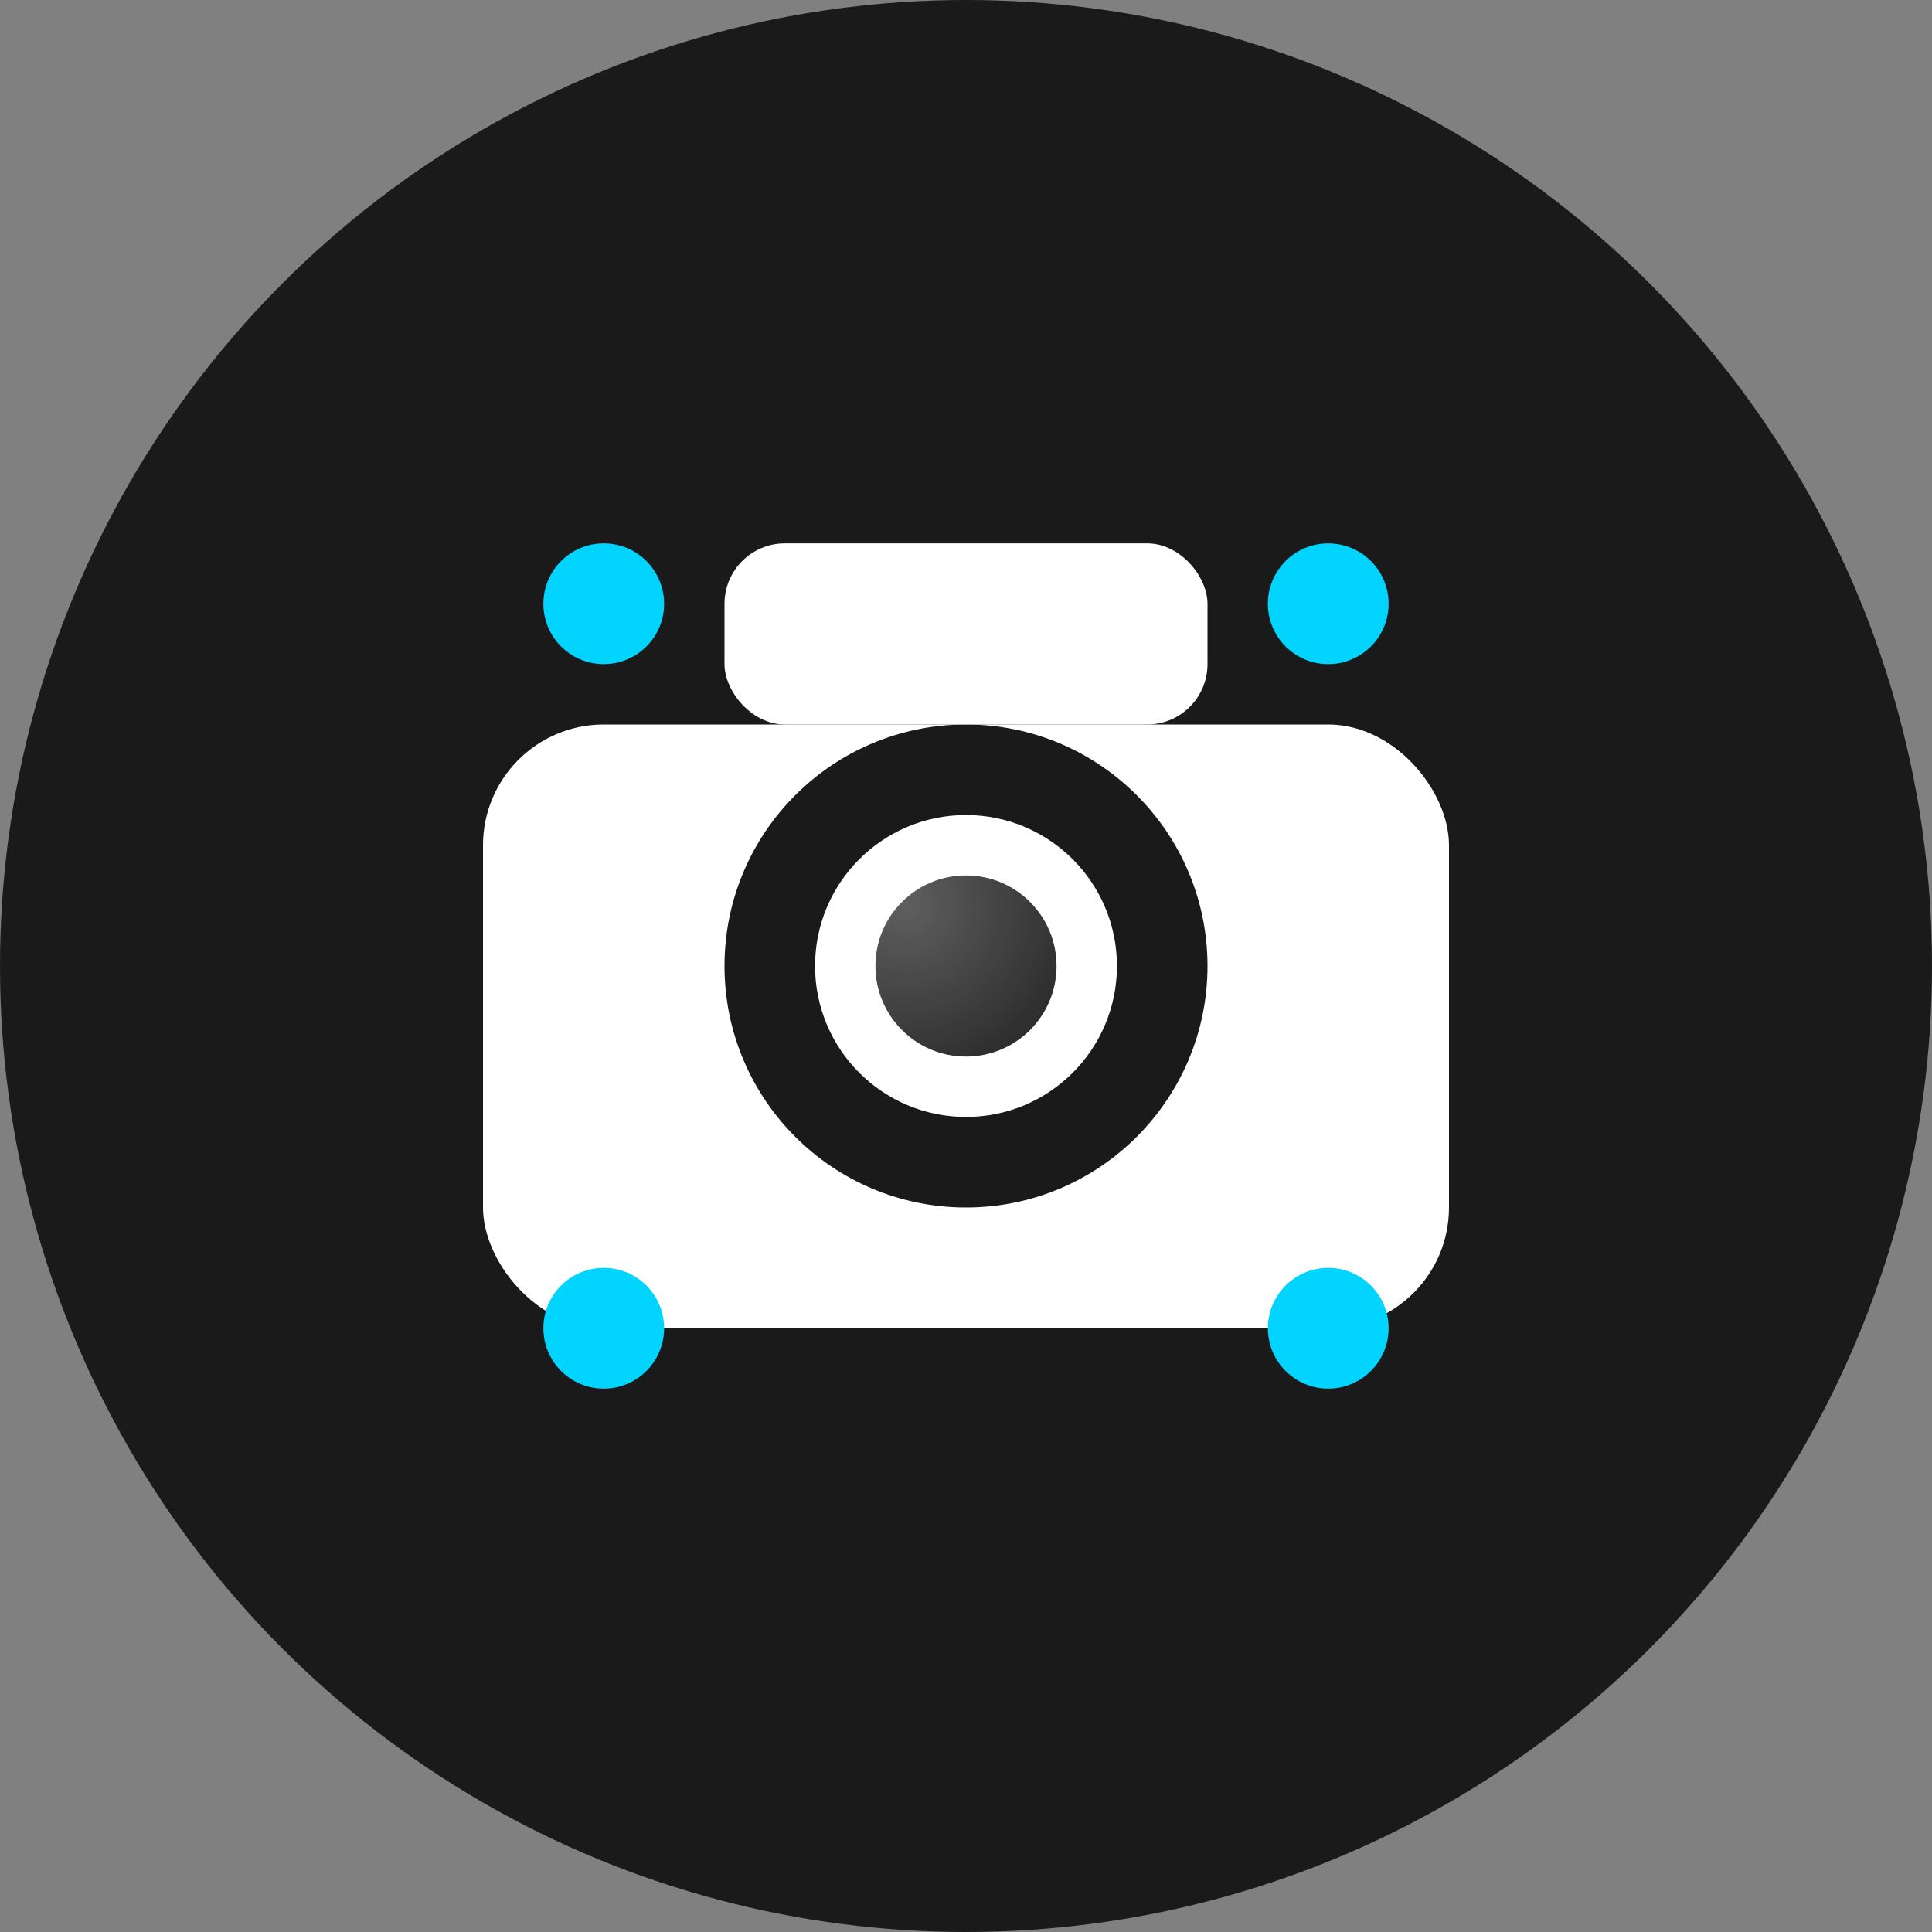
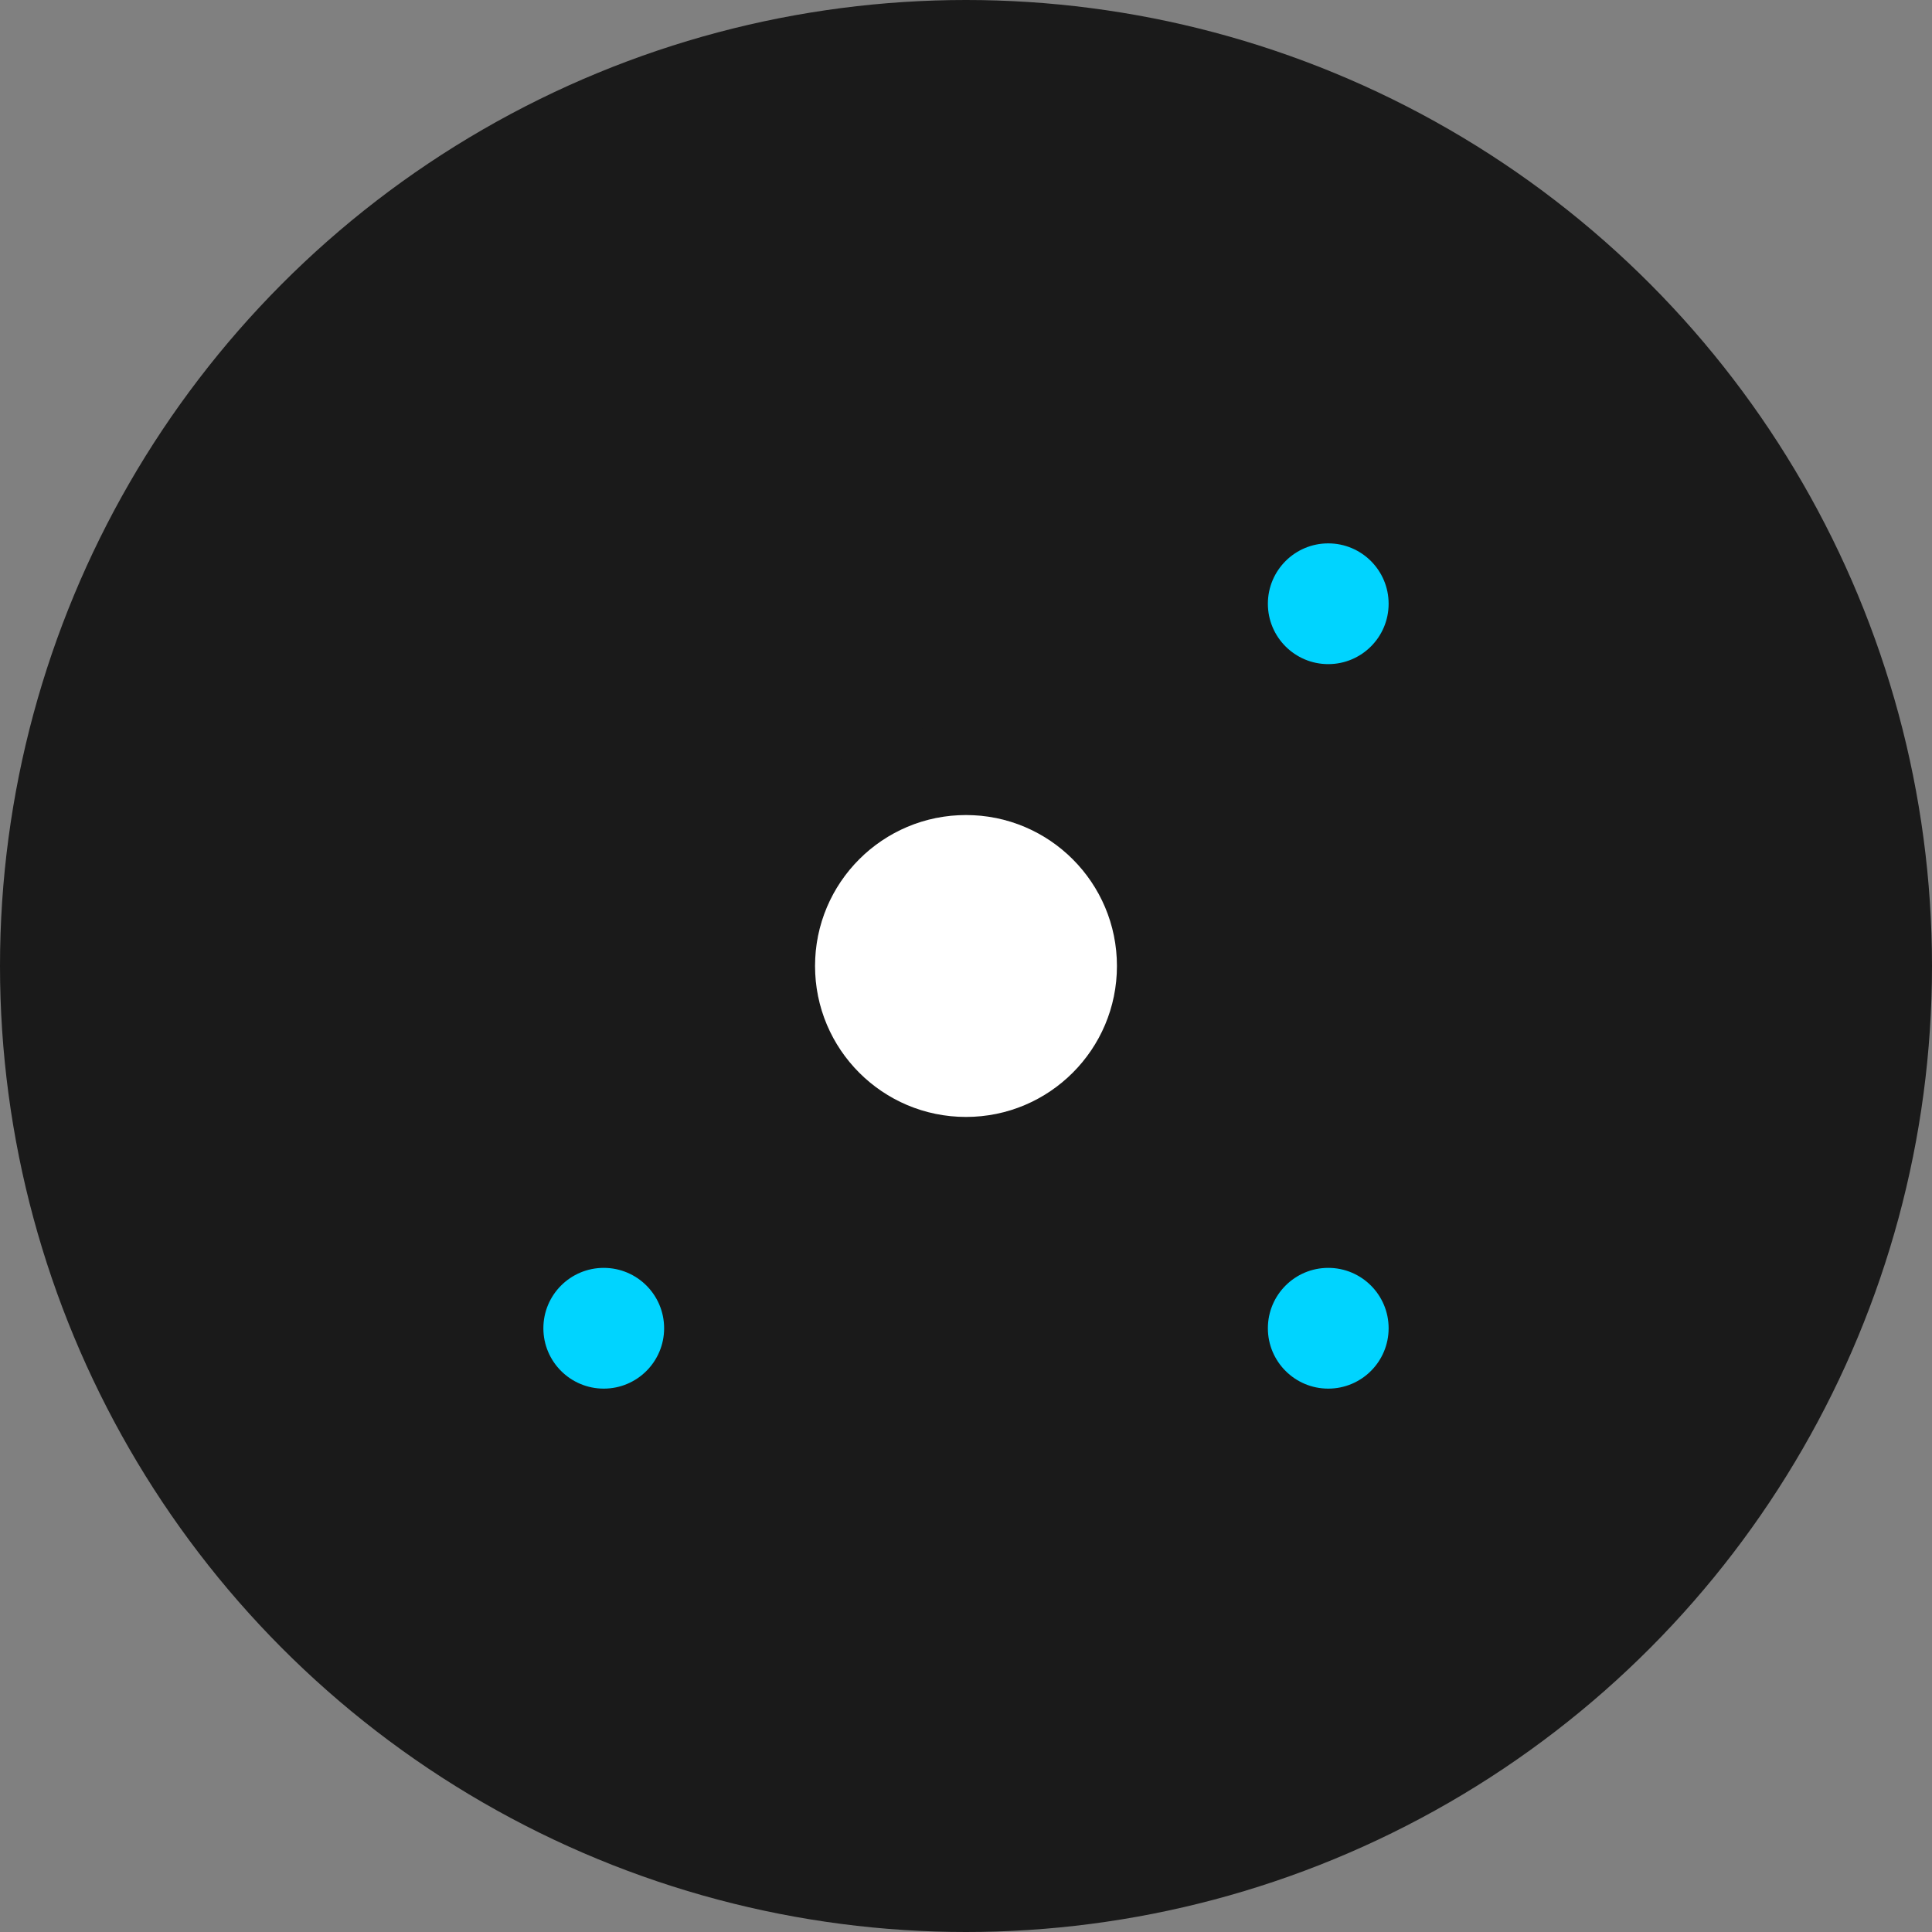
<svg xmlns="http://www.w3.org/2000/svg" width="32" height="32" viewBox="0 0 32 32" fill="none">
  <rect x="0" y="0" width="32" height="32" fill="#808080" stroke="none" />
  <circle cx="16" cy="16" r="16" fill="#1a1a1a" />
-   <rect x="8" y="12" width="16" height="10" rx="2" fill="#ffffff" />
  <circle cx="16" cy="16" r="4" fill="#1a1a1a" />
  <circle cx="16" cy="16" r="2.5" fill="#ffffff" />
-   <circle cx="16" cy="16" r="1.5" fill="#1a1a1a" />
-   <rect x="12" y="9" width="8" height="3" rx="1" fill="#ffffff" />
-   <circle cx="10" cy="10" r="1" fill="#00d4ff" />
  <circle cx="22" cy="10" r="1" fill="#00d4ff" />
  <circle cx="10" cy="22" r="1" fill="#00d4ff" />
  <circle cx="22" cy="22" r="1" fill="#00d4ff" />
  <defs>
    <radialGradient id="lensGradient" cx="0.3" cy="0.3" r="0.8">
      <stop offset="0%" stop-color="#ffffff" stop-opacity="0.3" />
      <stop offset="100%" stop-color="#ffffff" stop-opacity="0" />
    </radialGradient>
  </defs>
  <circle cx="16" cy="16" r="2.5" fill="url(#lensGradient)" />
</svg>